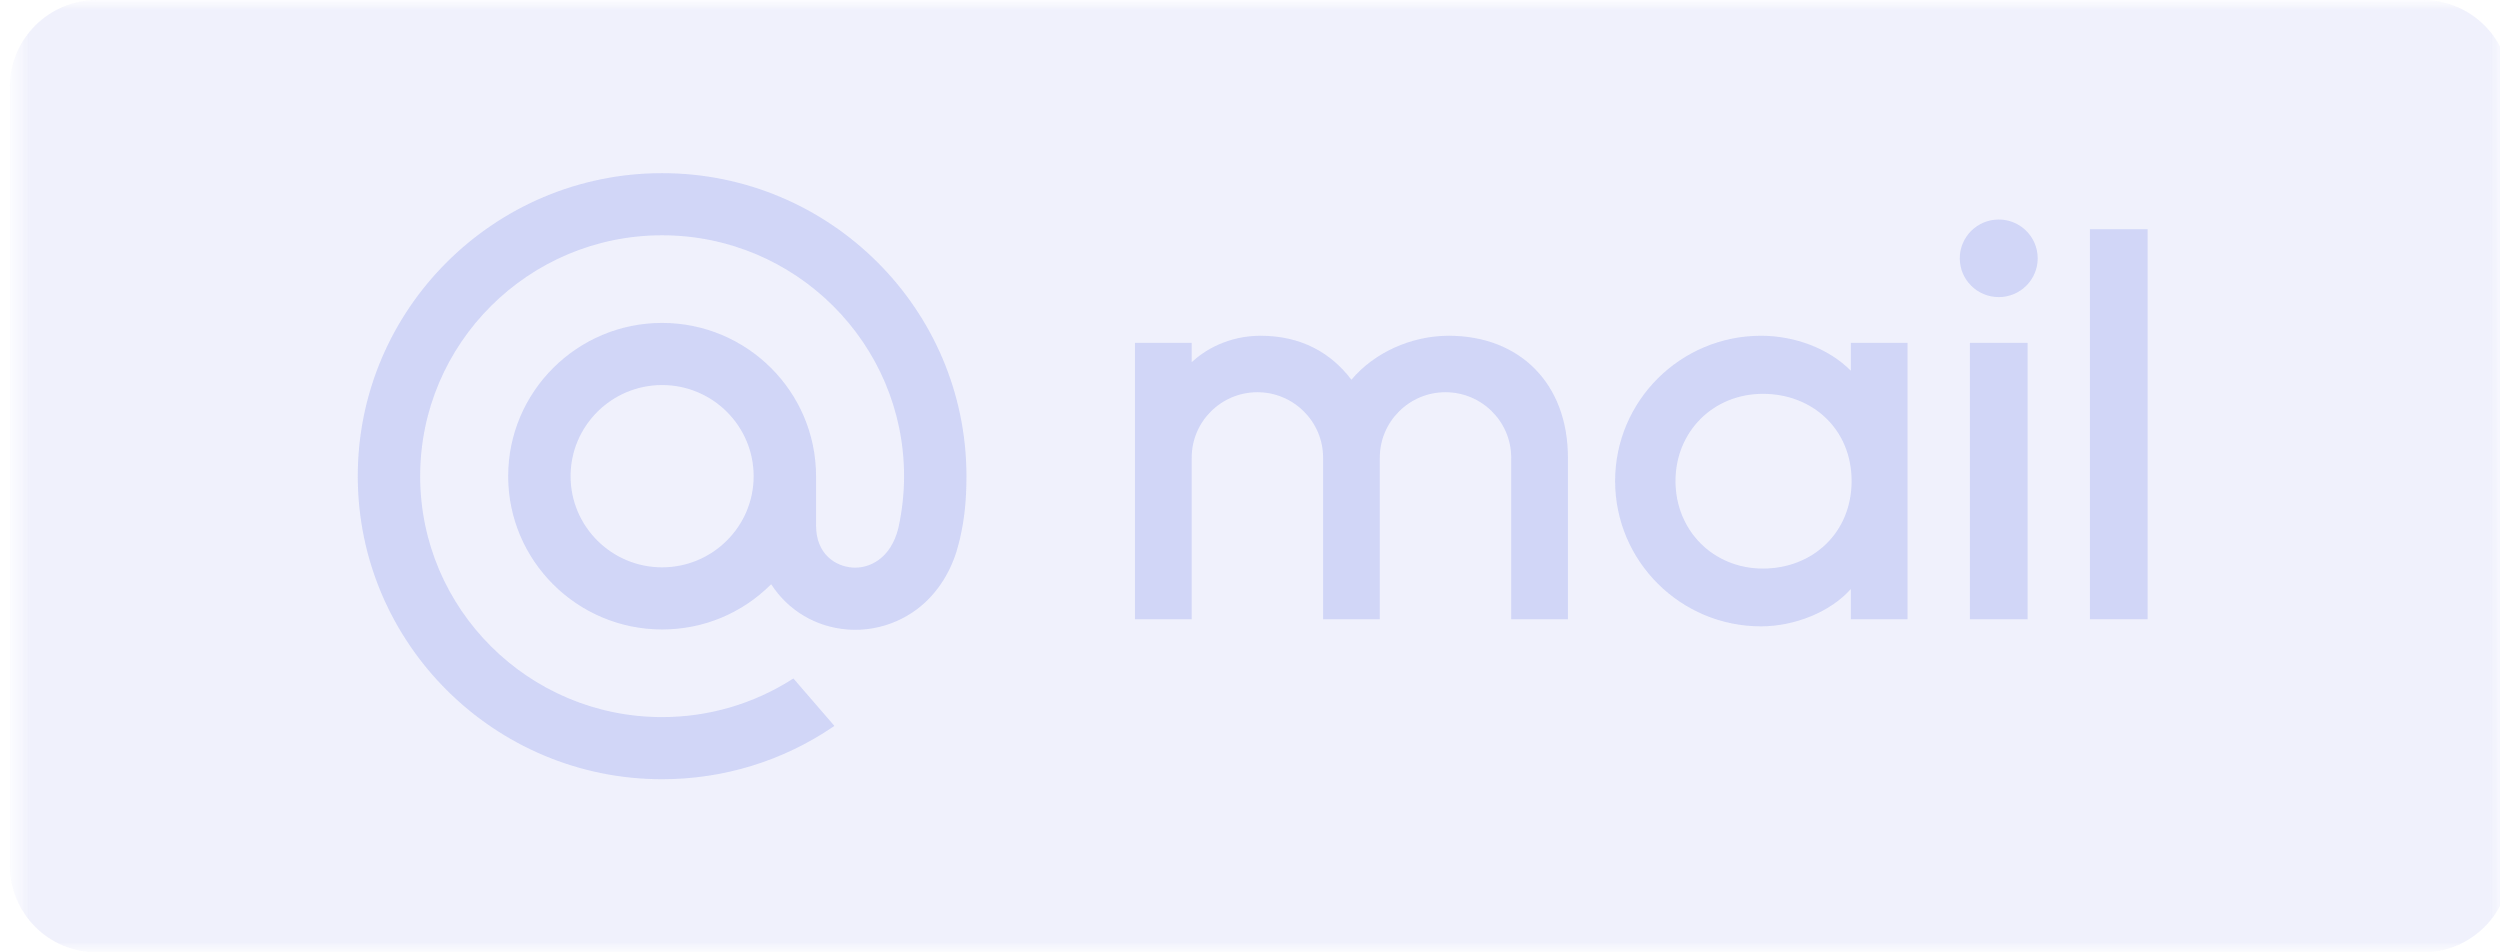
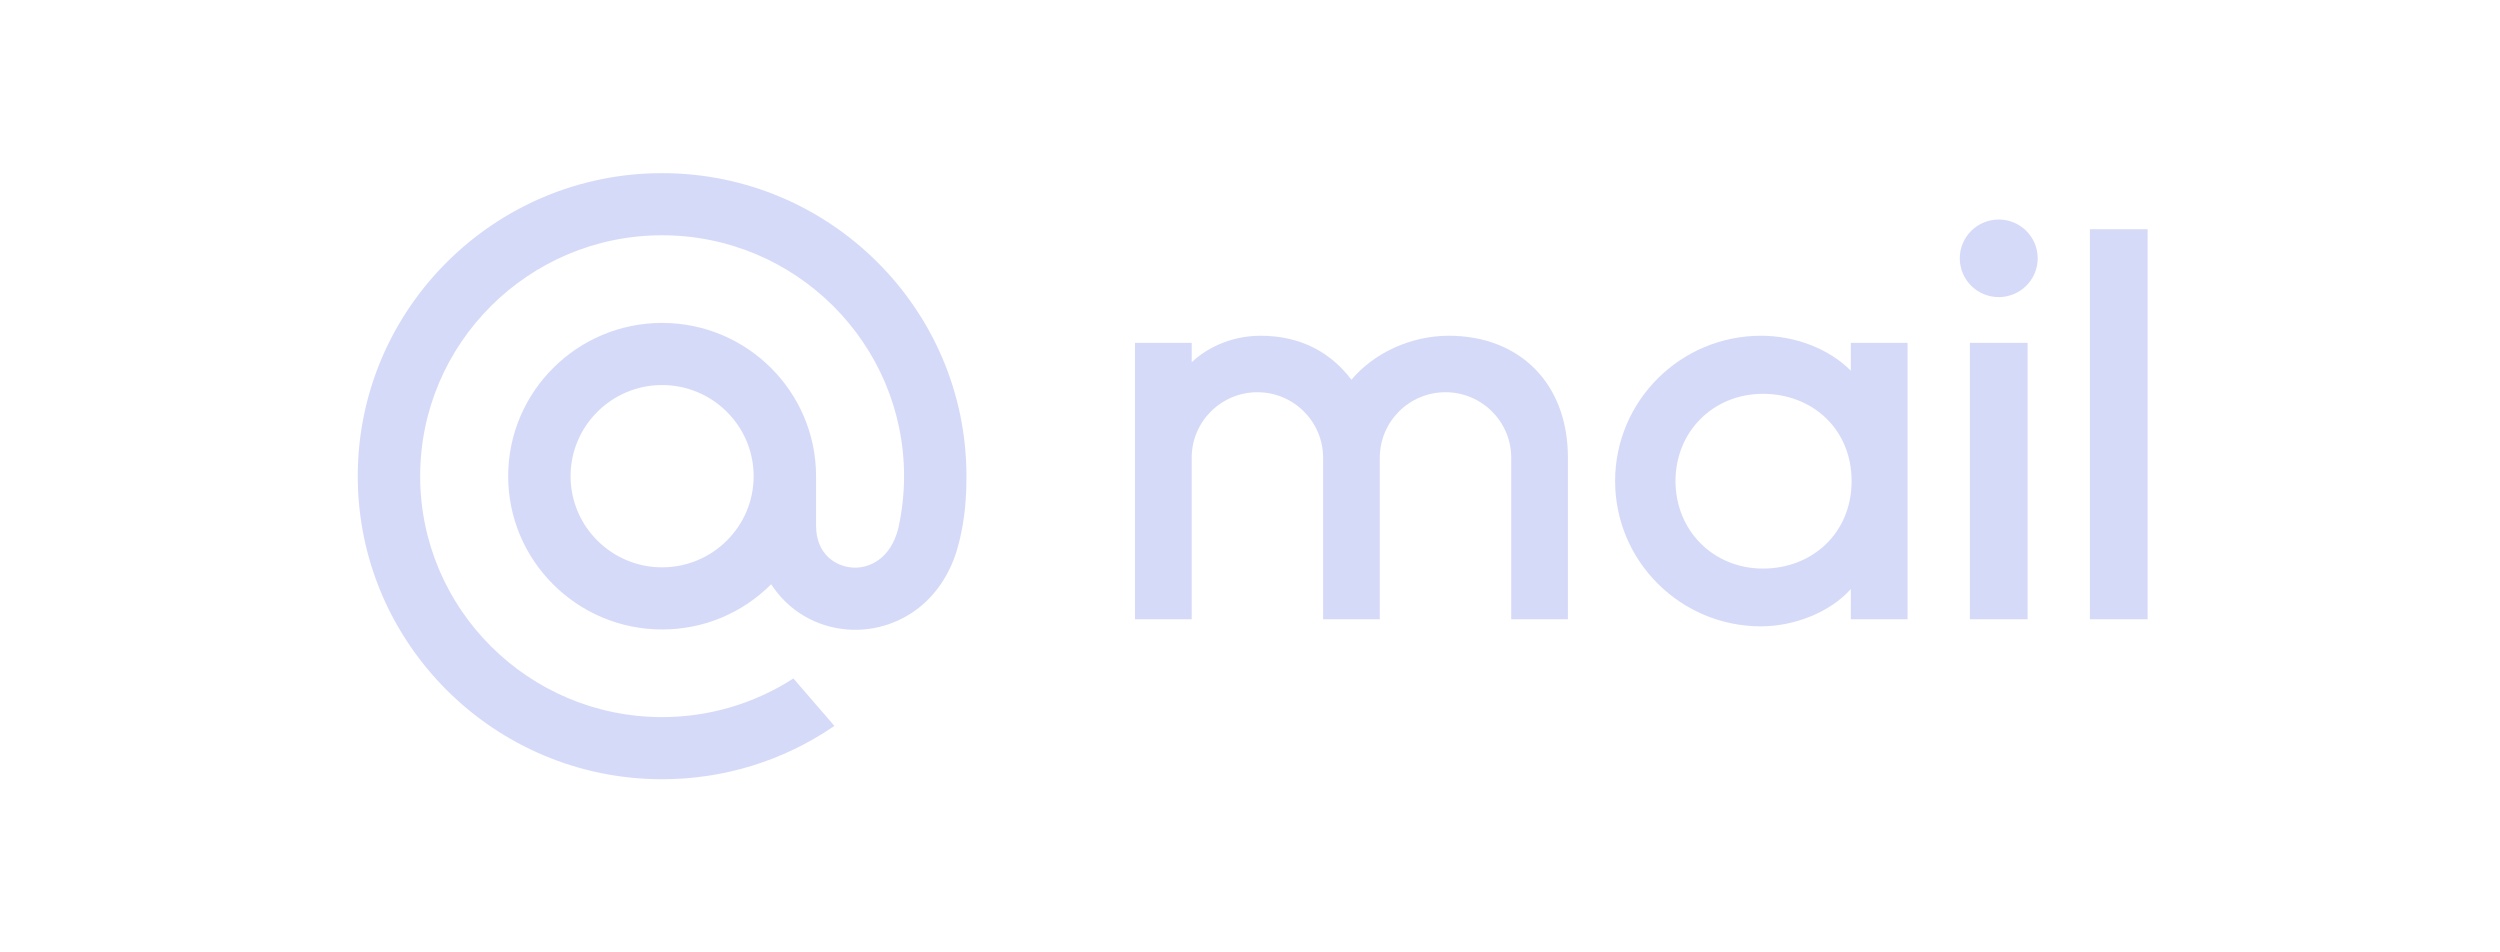
<svg xmlns="http://www.w3.org/2000/svg" width="126" height="48" viewBox="0 0 126 48" fill="none">
  <g clip-path="url(#clip0_1225_6149)">
    <mask id="mask0_1225_6149" style="mask-type:luminance" maskUnits="userSpaceOnUse" x="0" y="0" width="127" height="48">
-       <path d="M126.5 0H0.5V48H126.5V0Z" fill="white" />
+       <path d="M126.5 0H0.5V48H126.5V0" fill="white" />
    </mask>
    <g mask="url(#mask0_1225_6149)">
      <mask id="mask1_1225_6149" style="mask-type:luminance" maskUnits="userSpaceOnUse" x="0" y="0" width="127" height="48">
        <path d="M126.5 0H0.5V48H126.5V0Z" fill="white" />
      </mask>
      <g mask="url(#mask1_1225_6149)">
-         <path fill-rule="evenodd" clip-rule="evenodd" d="M126.5 4.364C126.5 1.955 124.537 0 122.117 0H4.883C2.463 0 0.5 1.955 0.5 4.364V43.636C0.5 46.045 2.463 48 4.883 48H122.117C124.537 48 126.5 46.045 126.5 43.636V4.364Z" fill="#C4CBF5" fill-opacity="0.25" />
        <path d="M108.24 11.553H105.332V31.21H108.24V11.553Z" fill="#C4CBF5" fill-opacity="0.7" />
        <path fill-rule="evenodd" clip-rule="evenodd" d="M102.191 31.21H99.283V17.28H102.191V31.21ZM100.737 11.064C101.82 11.064 102.7 11.94 102.7 13.019C102.7 14.098 101.82 14.974 100.737 14.974C99.653 14.974 98.773 14.098 98.773 13.019C98.773 11.94 99.653 11.064 100.737 11.064Z" fill="#C4CBF5" fill-opacity="0.7" />
        <path fill-rule="evenodd" clip-rule="evenodd" d="M96.14 31.21H93.282V29.686C92.258 30.841 90.454 31.568 88.756 31.568C84.698 31.568 81.402 28.286 81.402 24.244C81.402 20.204 84.698 16.922 88.756 16.922C90.454 16.922 92.163 17.559 93.282 18.684V17.28H96.14V31.21ZM88.85 19.849C91.352 19.849 93.321 21.632 93.321 24.244C93.321 26.857 91.352 28.656 88.85 28.656C86.347 28.656 84.445 26.737 84.445 24.244C84.445 21.753 86.347 19.849 88.85 19.849Z" fill="#C4CBF5" fill-opacity="0.7" />
        <path fill-rule="evenodd" clip-rule="evenodd" d="M60.062 31.21H57.203V17.28H60.062V18.253C60.696 17.659 61.886 16.924 63.536 16.922C65.565 16.922 67.077 17.772 68.112 19.139C69.245 17.785 71.114 16.922 73.017 16.922C76.588 16.922 79.023 19.323 79.023 23.065V31.21H76.165V23.065C76.165 21.248 74.679 19.768 72.853 19.768C71.027 19.768 69.542 21.248 69.542 23.065V31.21H66.684V23.065C66.684 21.248 65.198 19.768 63.373 19.768C61.547 19.768 60.062 21.248 60.062 23.065V31.21Z" fill="#C4CBF5" fill-opacity="0.7" />
        <path d="M37.984 24C37.984 26.533 35.914 28.594 33.37 28.594C30.826 28.594 28.757 26.533 28.757 24C28.757 21.467 30.826 19.406 33.37 19.406C35.914 19.406 37.984 21.467 37.984 24ZM33.37 8.727C24.912 8.727 18.031 15.578 18.031 24C18.031 32.422 24.912 39.273 33.37 39.273C36.469 39.273 39.457 38.354 42.011 36.616L42.054 36.586L39.988 34.195L39.953 34.216C37.987 35.476 35.711 36.142 33.37 36.142C26.646 36.142 21.176 30.695 21.176 24C21.176 17.305 26.646 11.858 33.37 11.858C40.094 11.858 45.565 17.305 45.565 24C45.565 24.867 45.468 25.745 45.278 26.61C44.892 28.186 43.783 28.668 42.952 28.605C42.115 28.537 41.135 27.944 41.129 26.491V25.383V24C41.129 19.74 37.649 16.275 33.37 16.275C29.092 16.275 25.612 19.74 25.612 24C25.612 28.26 29.092 31.725 33.37 31.725C35.449 31.725 37.398 30.916 38.867 29.445C39.722 30.769 41.114 31.599 42.7 31.726C42.836 31.737 42.975 31.742 43.112 31.742C44.228 31.742 45.334 31.37 46.226 30.697C47.145 30.001 47.832 28.996 48.211 27.789C48.271 27.593 48.383 27.147 48.383 27.144L48.386 27.128C48.61 26.159 48.709 25.194 48.709 24C48.709 15.578 41.829 8.727 33.37 8.727Z" fill="#C4CBF5" fill-opacity="0.7" />
      </g>
    </g>
  </g>
  <defs>
    <clipPath id="clip0_1225_6149">
      <rect width="126" height="48" fill="white" />
    </clipPath>
  </defs>
</svg>